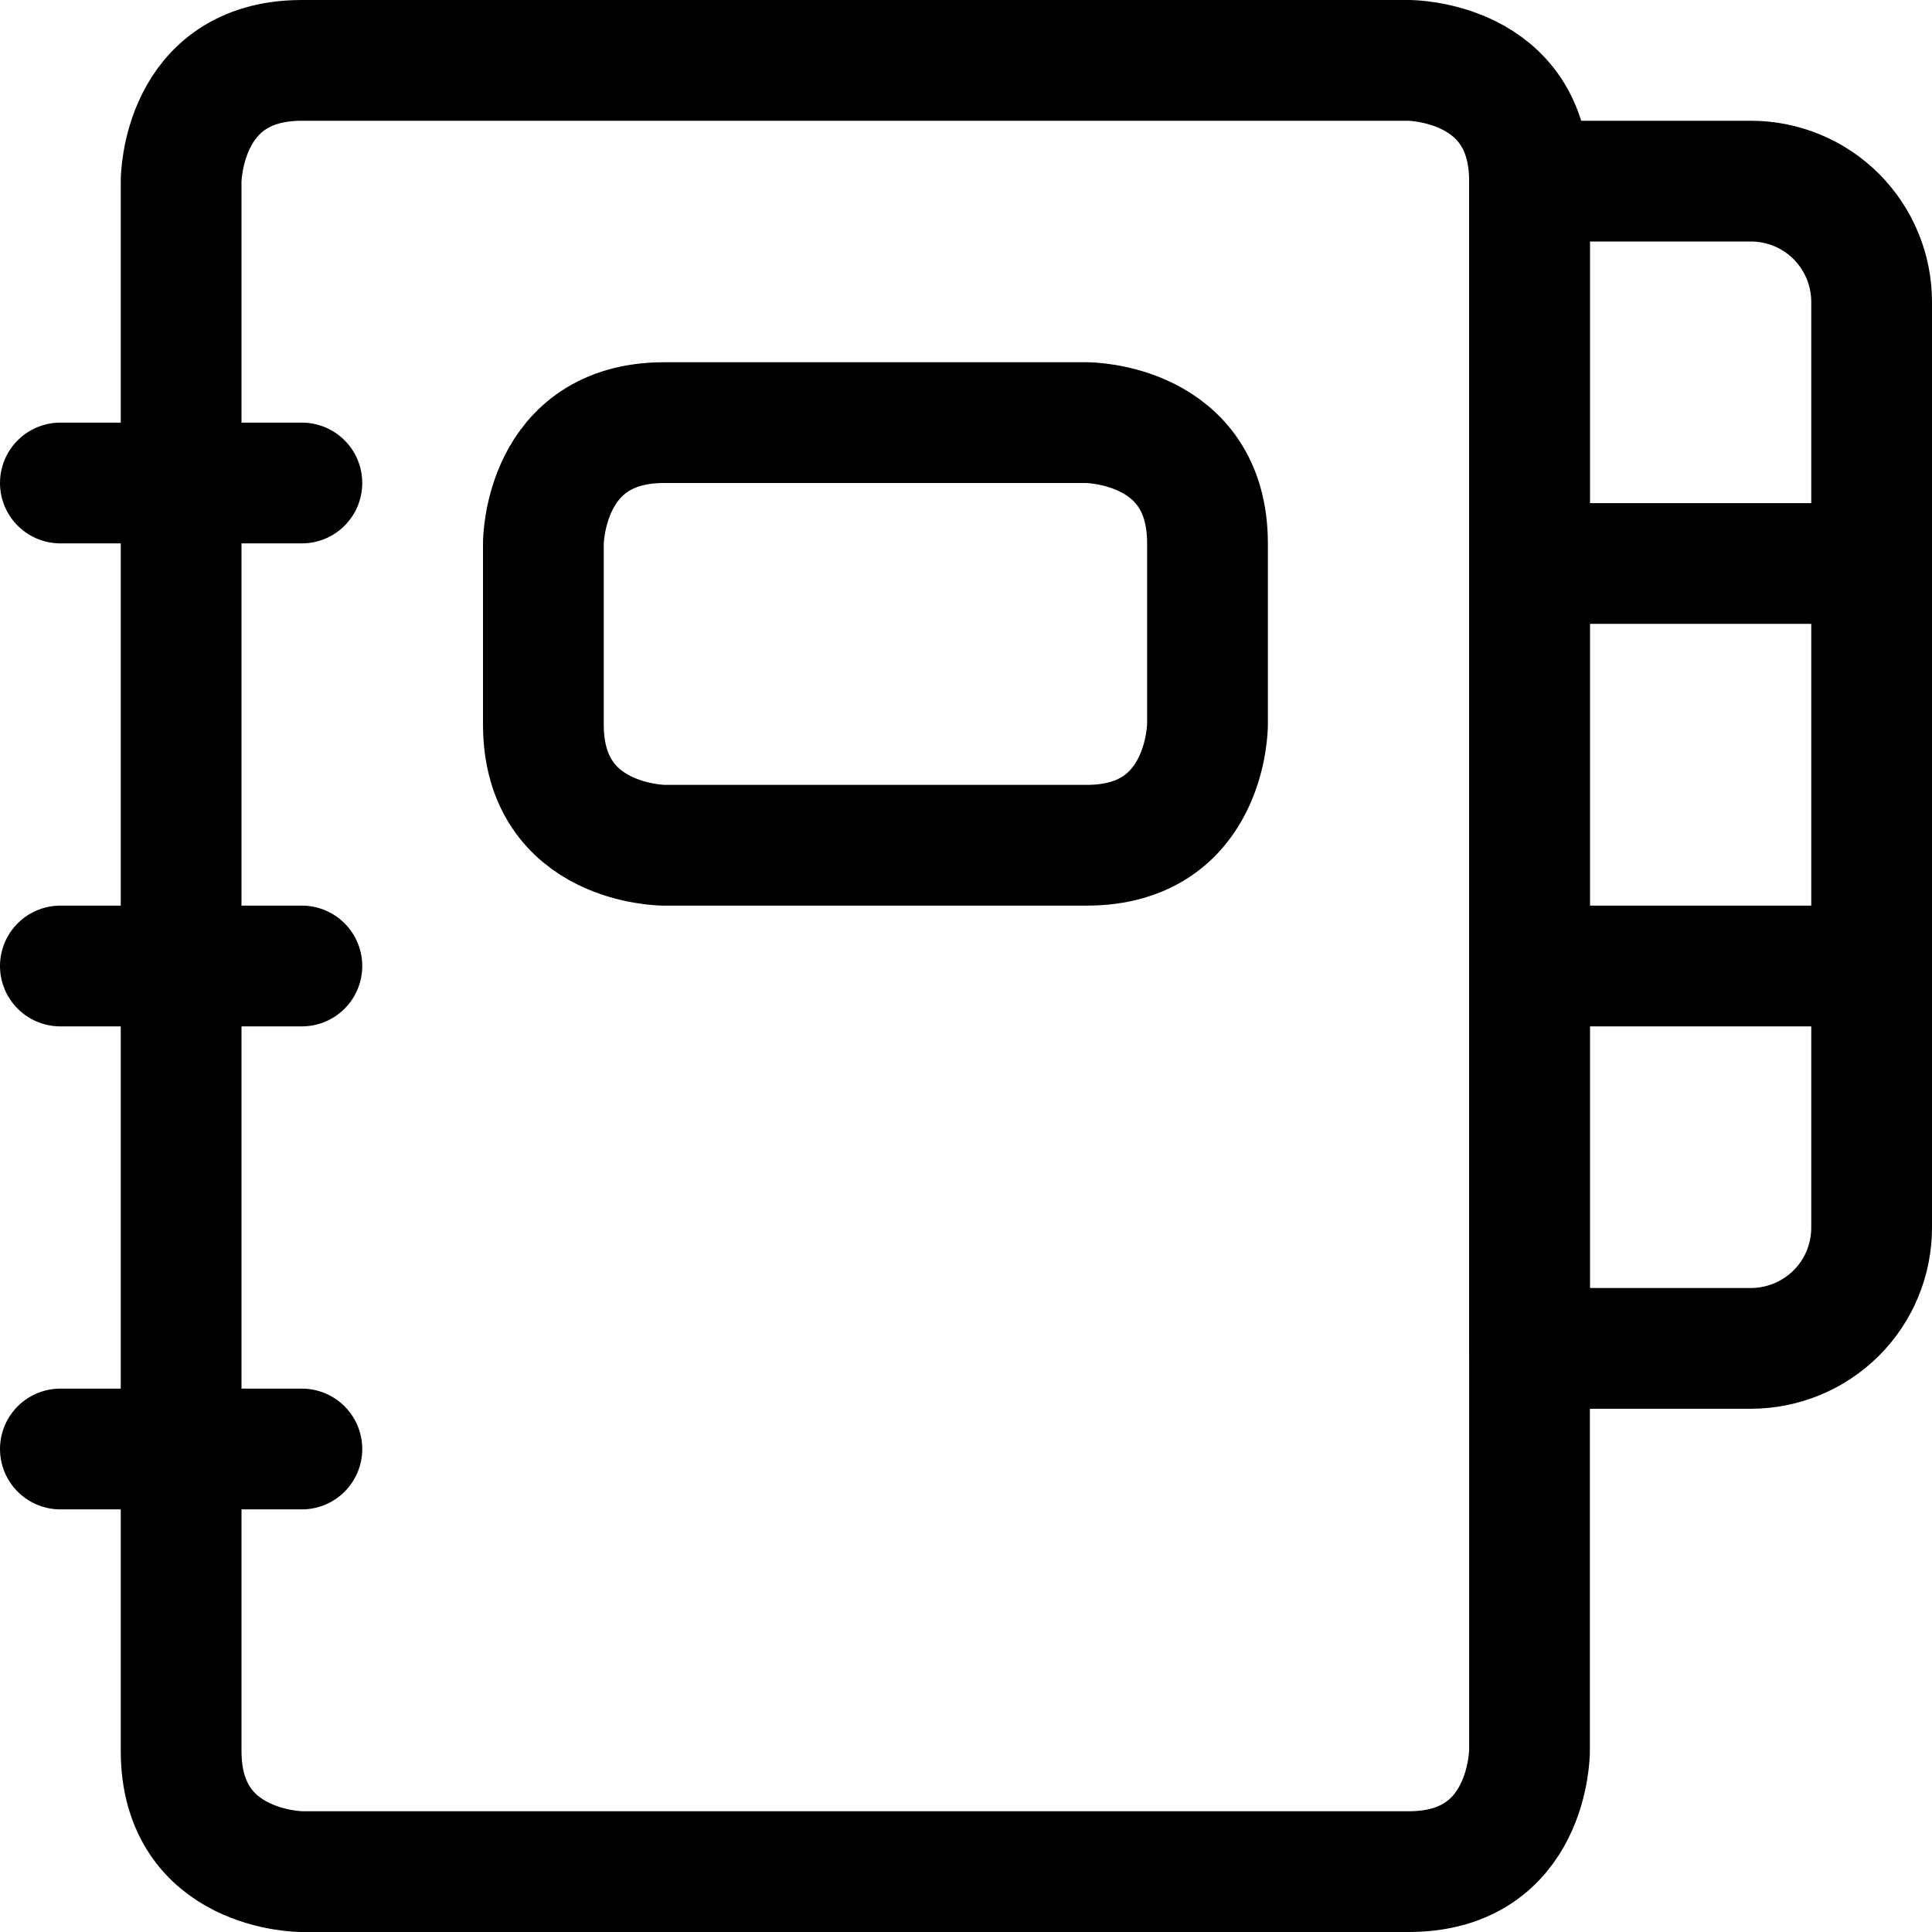
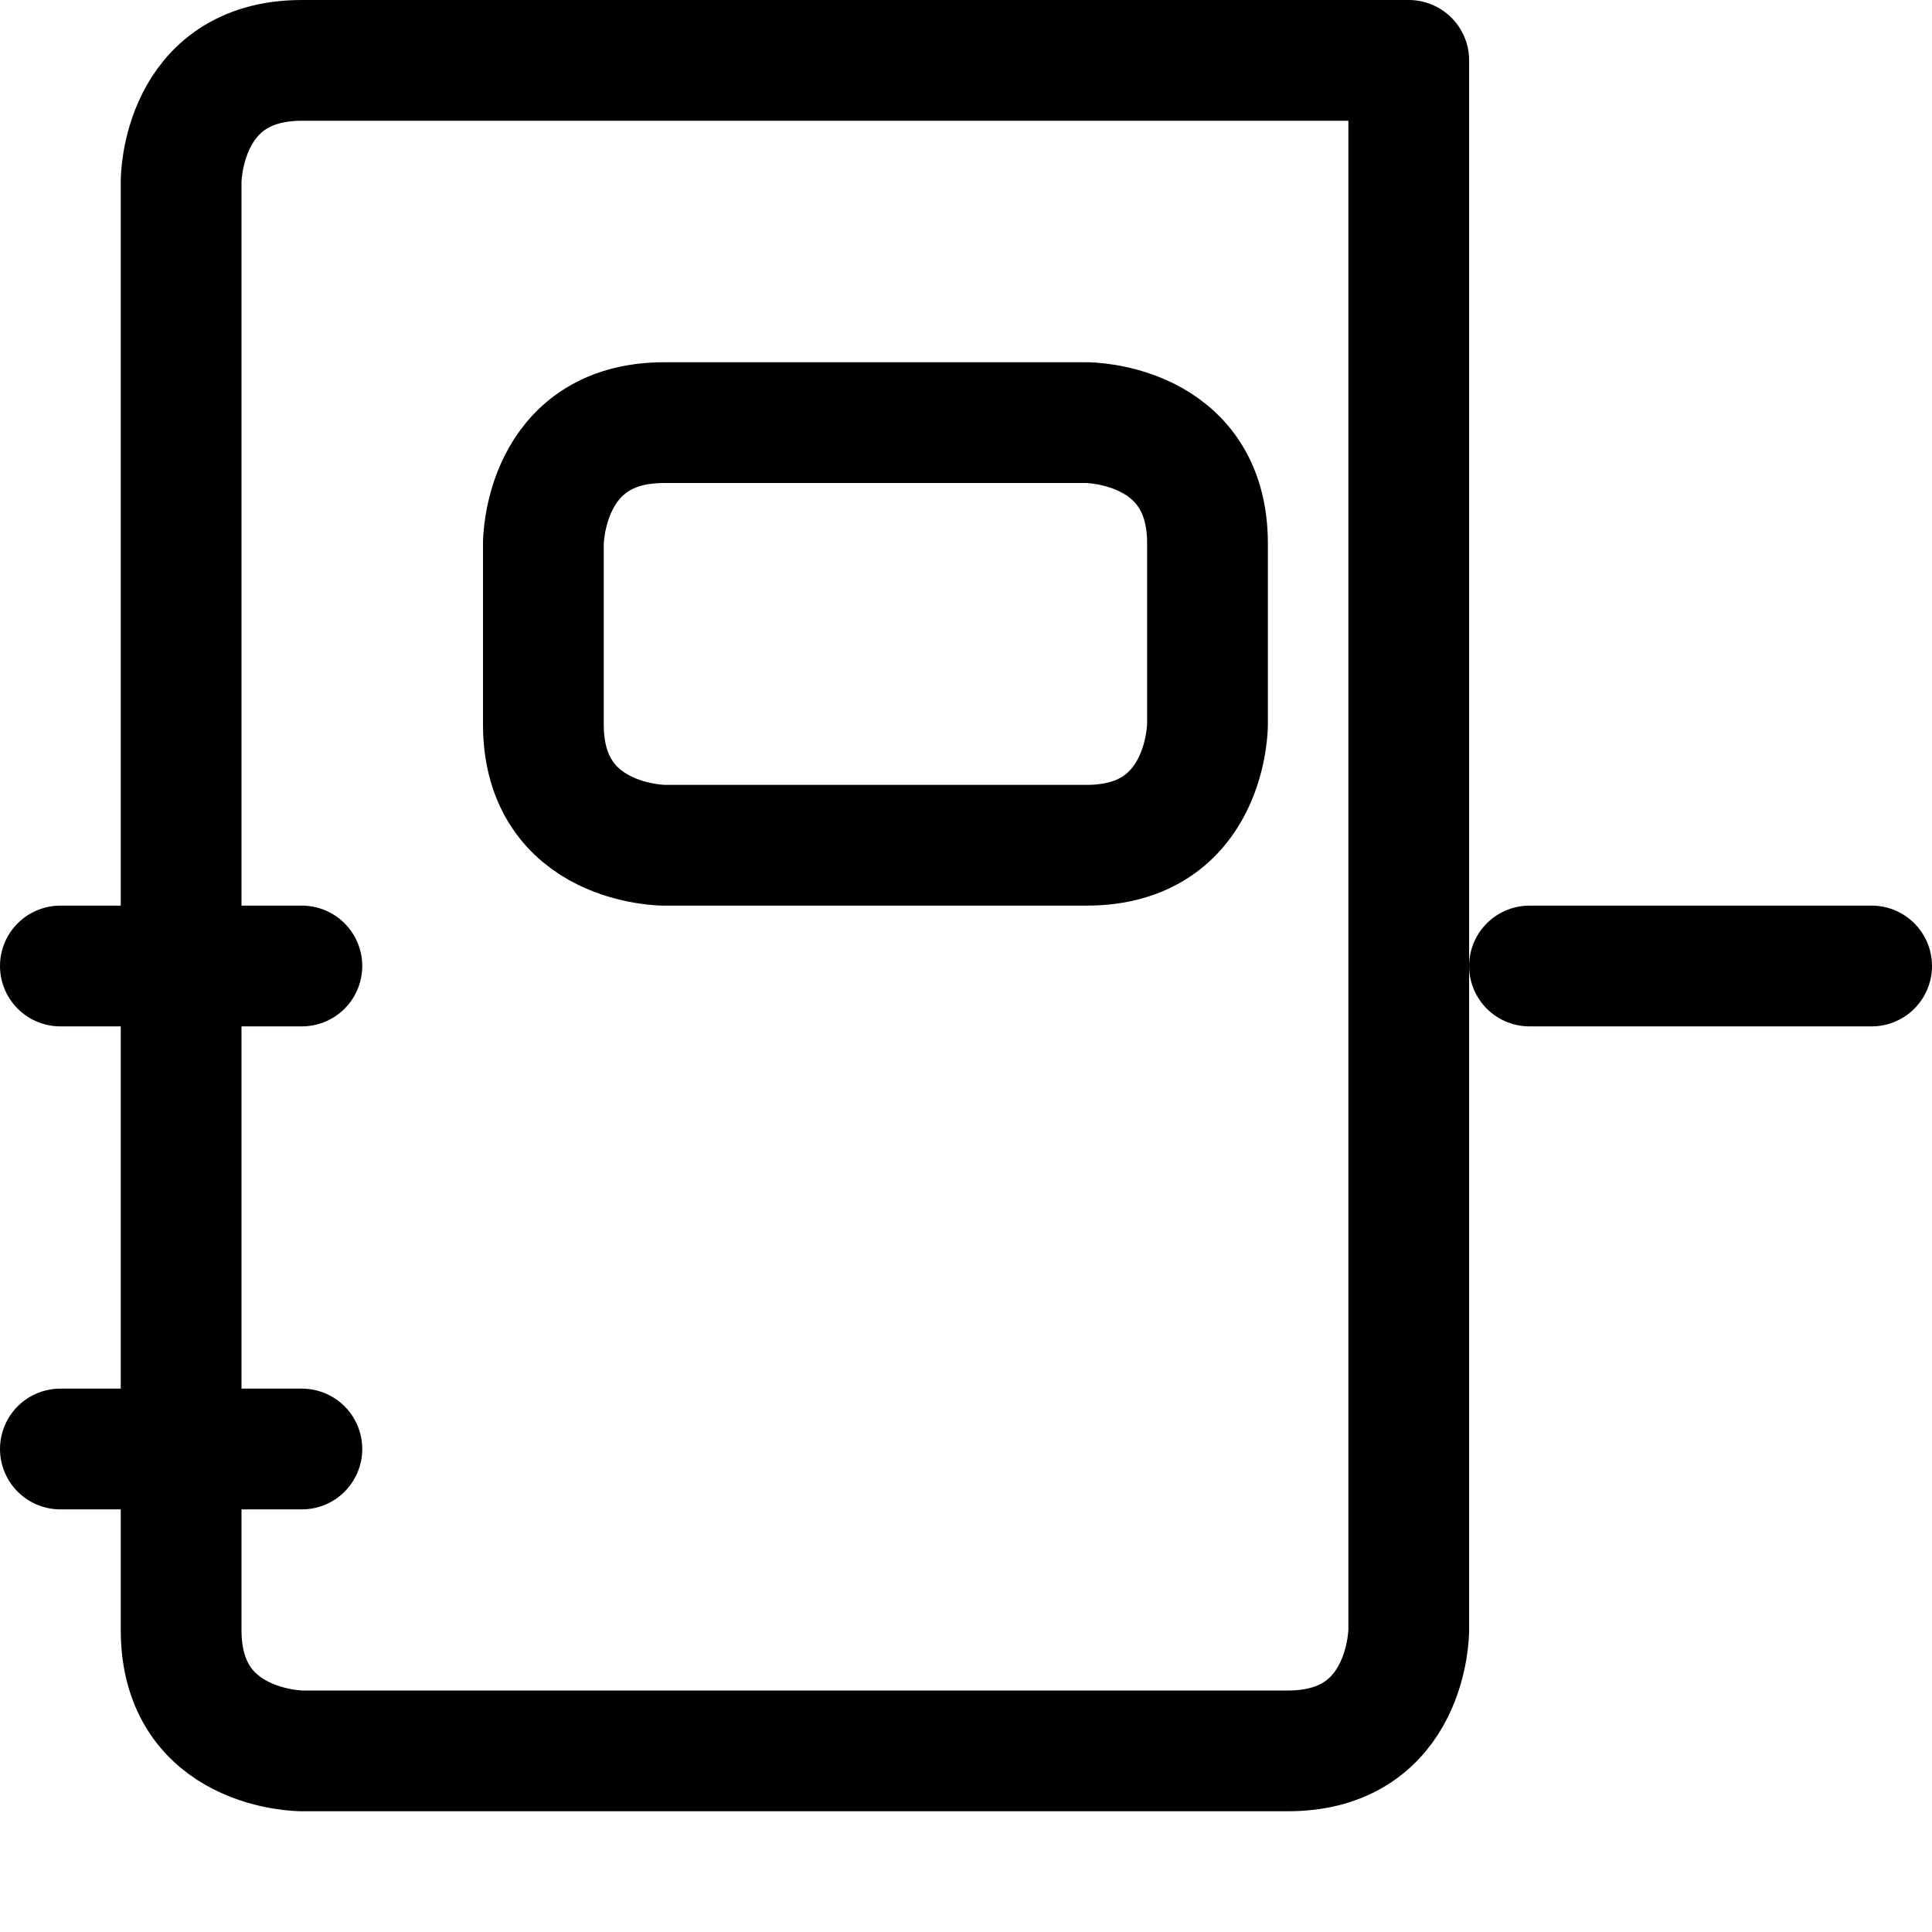
<svg xmlns="http://www.w3.org/2000/svg" fill="none" viewBox="0 0 24 24" id="Notes-Book--Streamline-Ultimate">
  <desc>
    Notes Book Streamline Icon: https://streamlinehq.com
  </desc>
  <path stroke="#000000" stroke-linecap="round" stroke-linejoin="round" d="M0.75 12h3" stroke-width="1.5" />
  <path stroke="#000000" stroke-linecap="round" stroke-linejoin="round" d="M0.75 18h3" stroke-width="1.5" />
-   <path stroke="#000000" stroke-linecap="round" stroke-linejoin="round" d="M0.75 6h3" stroke-width="1.5" />
-   <path stroke="#000000" stroke-linecap="round" stroke-linejoin="round" d="M3.75 0.75H17.5s1.5 0 1.5 1.5v19.5s0 1.5 -1.5 1.5H3.75s-1.5 0 -1.5 -1.5V2.25s0 -1.5 1.5 -1.5Z" stroke-width="1.5" />
+   <path stroke="#000000" stroke-linecap="round" stroke-linejoin="round" d="M3.75 0.75H17.5v19.5s0 1.5 -1.5 1.5H3.75s-1.5 0 -1.5 -1.5V2.25s0 -1.5 1.5 -1.5Z" stroke-width="1.5" />
  <path stroke="#000000" stroke-linecap="round" stroke-linejoin="round" d="M8.25 5.25h5.25s1.5 0 1.5 1.5V9s0 1.5 -1.5 1.5H8.25s-1.5 0 -1.5 -1.5V6.75s0 -1.5 1.5 -1.5Z" stroke-width="1.5" />
-   <path stroke="#000000" stroke-linecap="round" stroke-linejoin="round" d="M19 16.75h2.75c0.398 0 0.779 -0.158 1.061 -0.439s0.439 -0.663 0.439 -1.061V3.75c0 -0.398 -0.158 -0.779 -0.439 -1.061 -0.281 -0.281 -0.663 -0.439 -1.061 -0.439H19v14.5Z" stroke-width="1.5" />
-   <path stroke="#000000" stroke-linecap="round" stroke-linejoin="round" d="M19 7h4.25" stroke-width="1.5" />
  <path stroke="#000000" stroke-linecap="round" stroke-linejoin="round" d="M19 12h4.25" stroke-width="1.5" />
</svg>